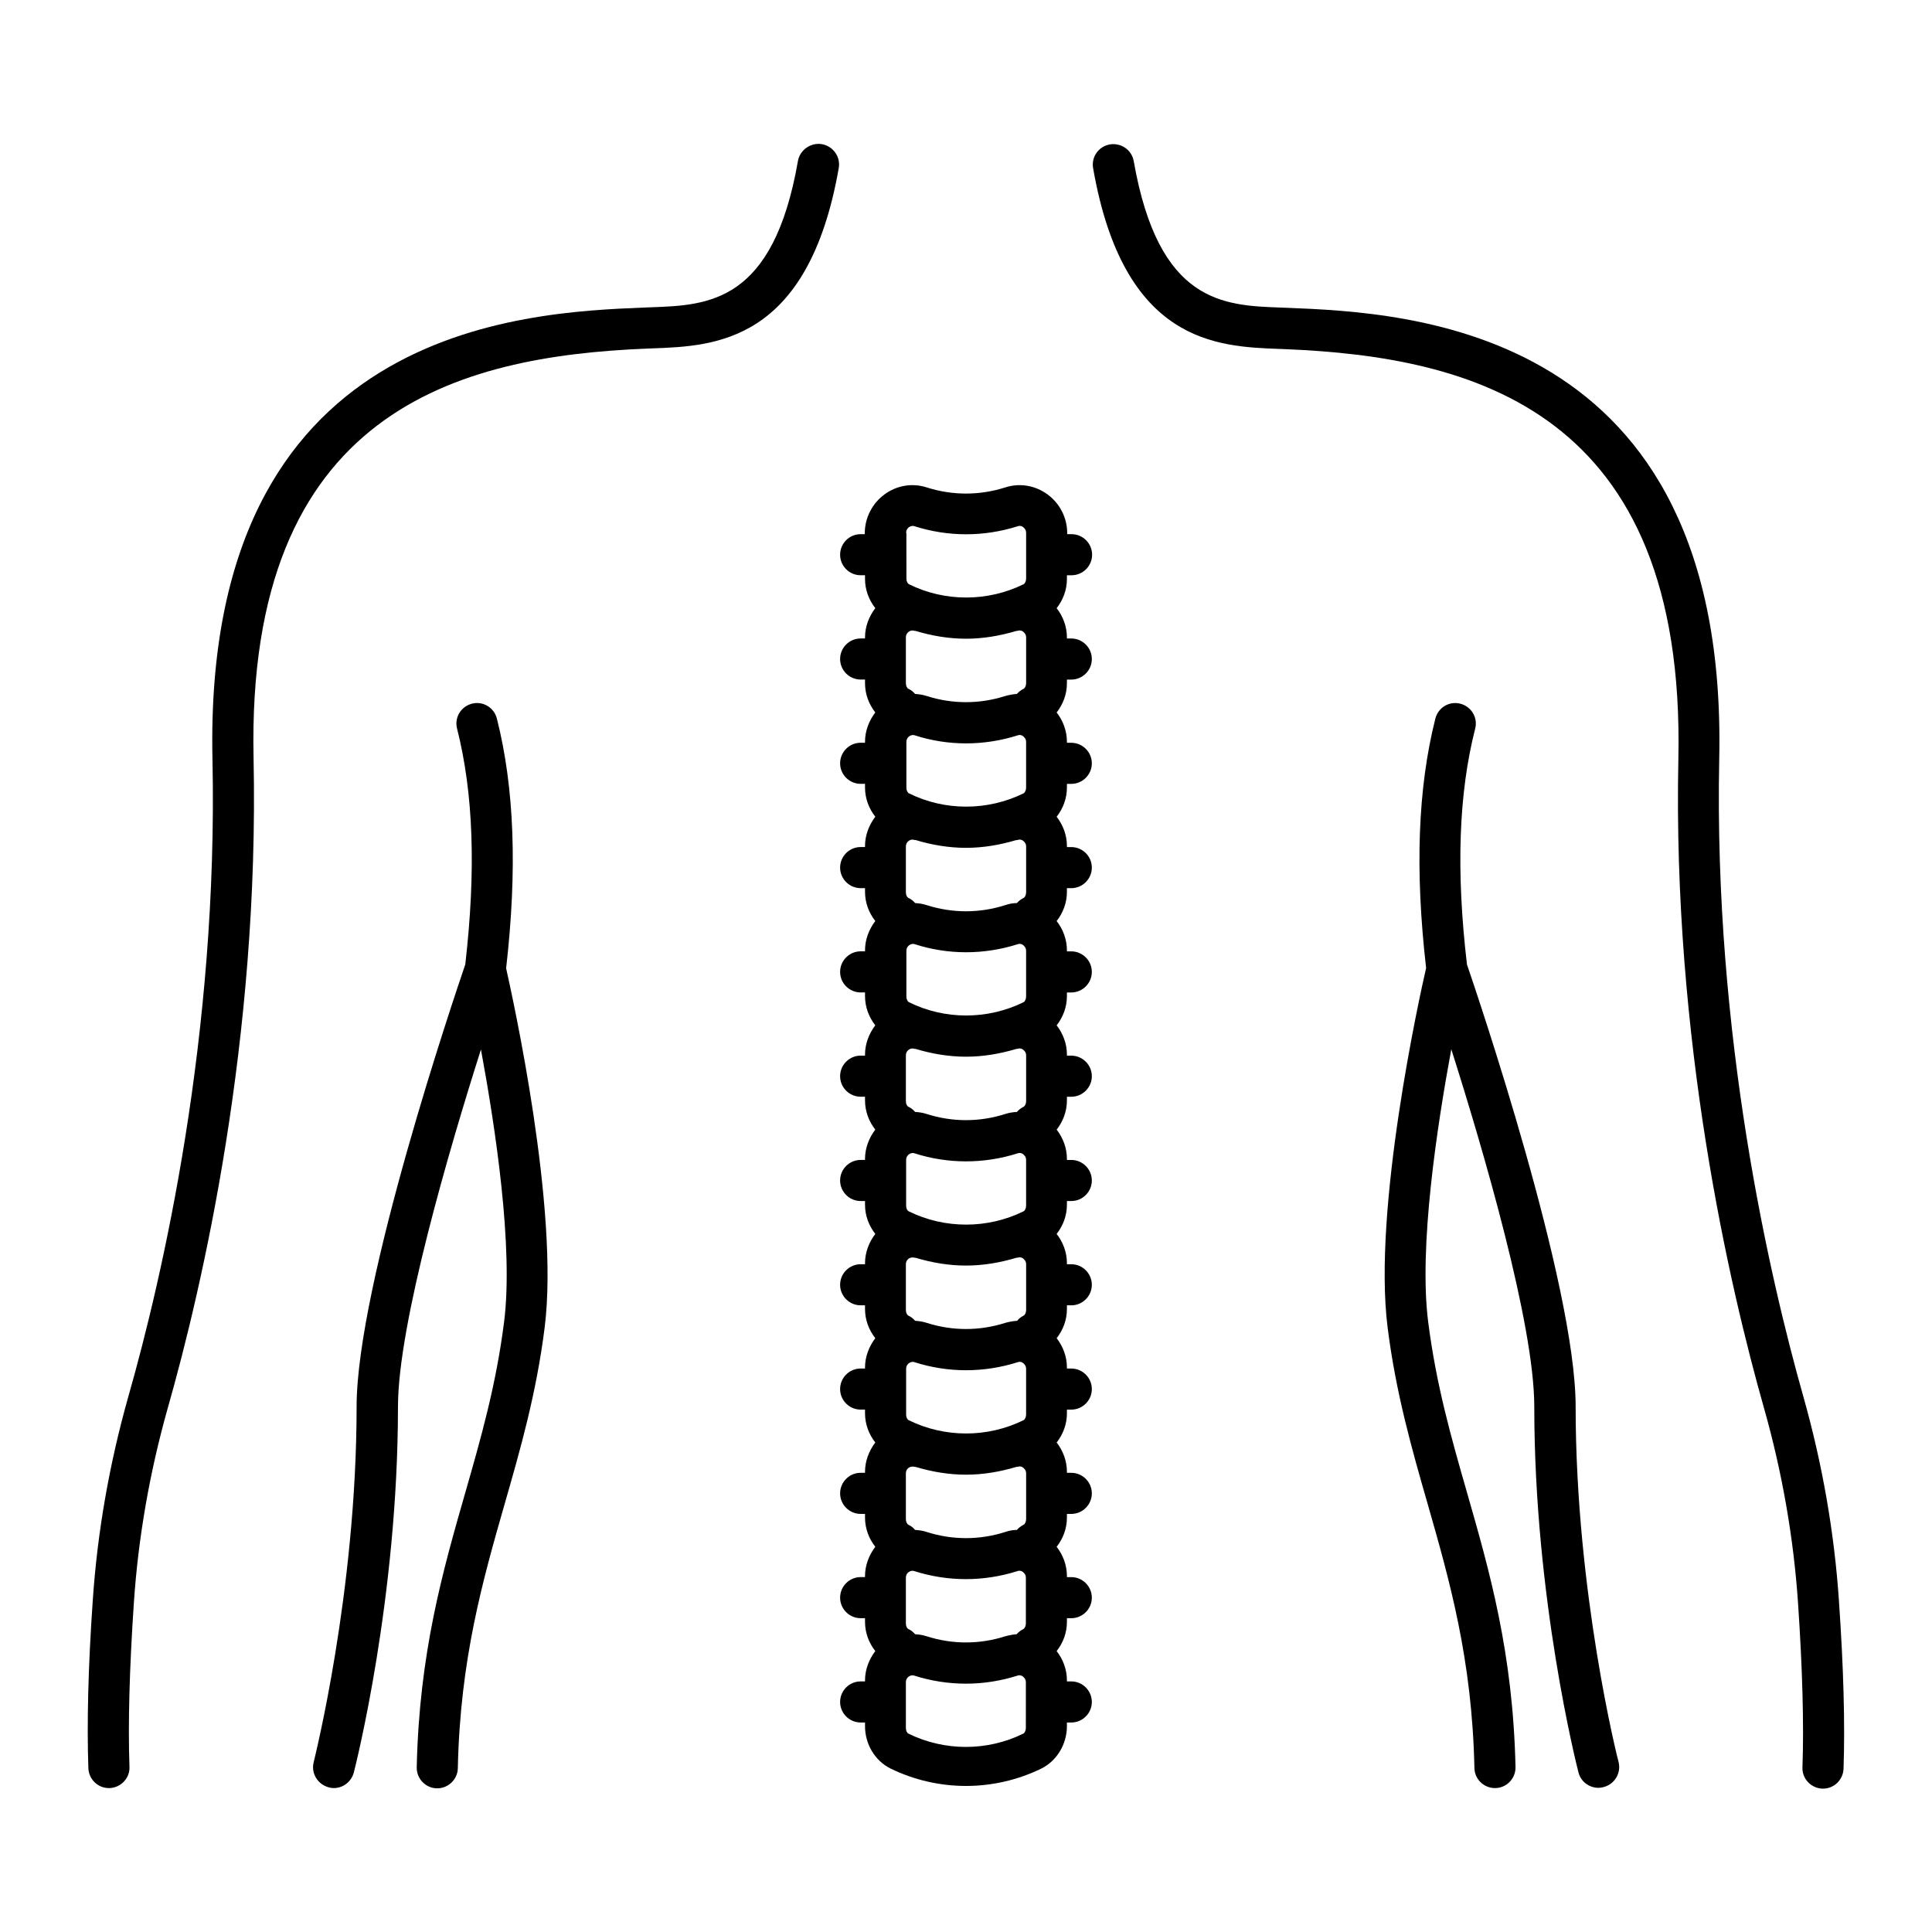
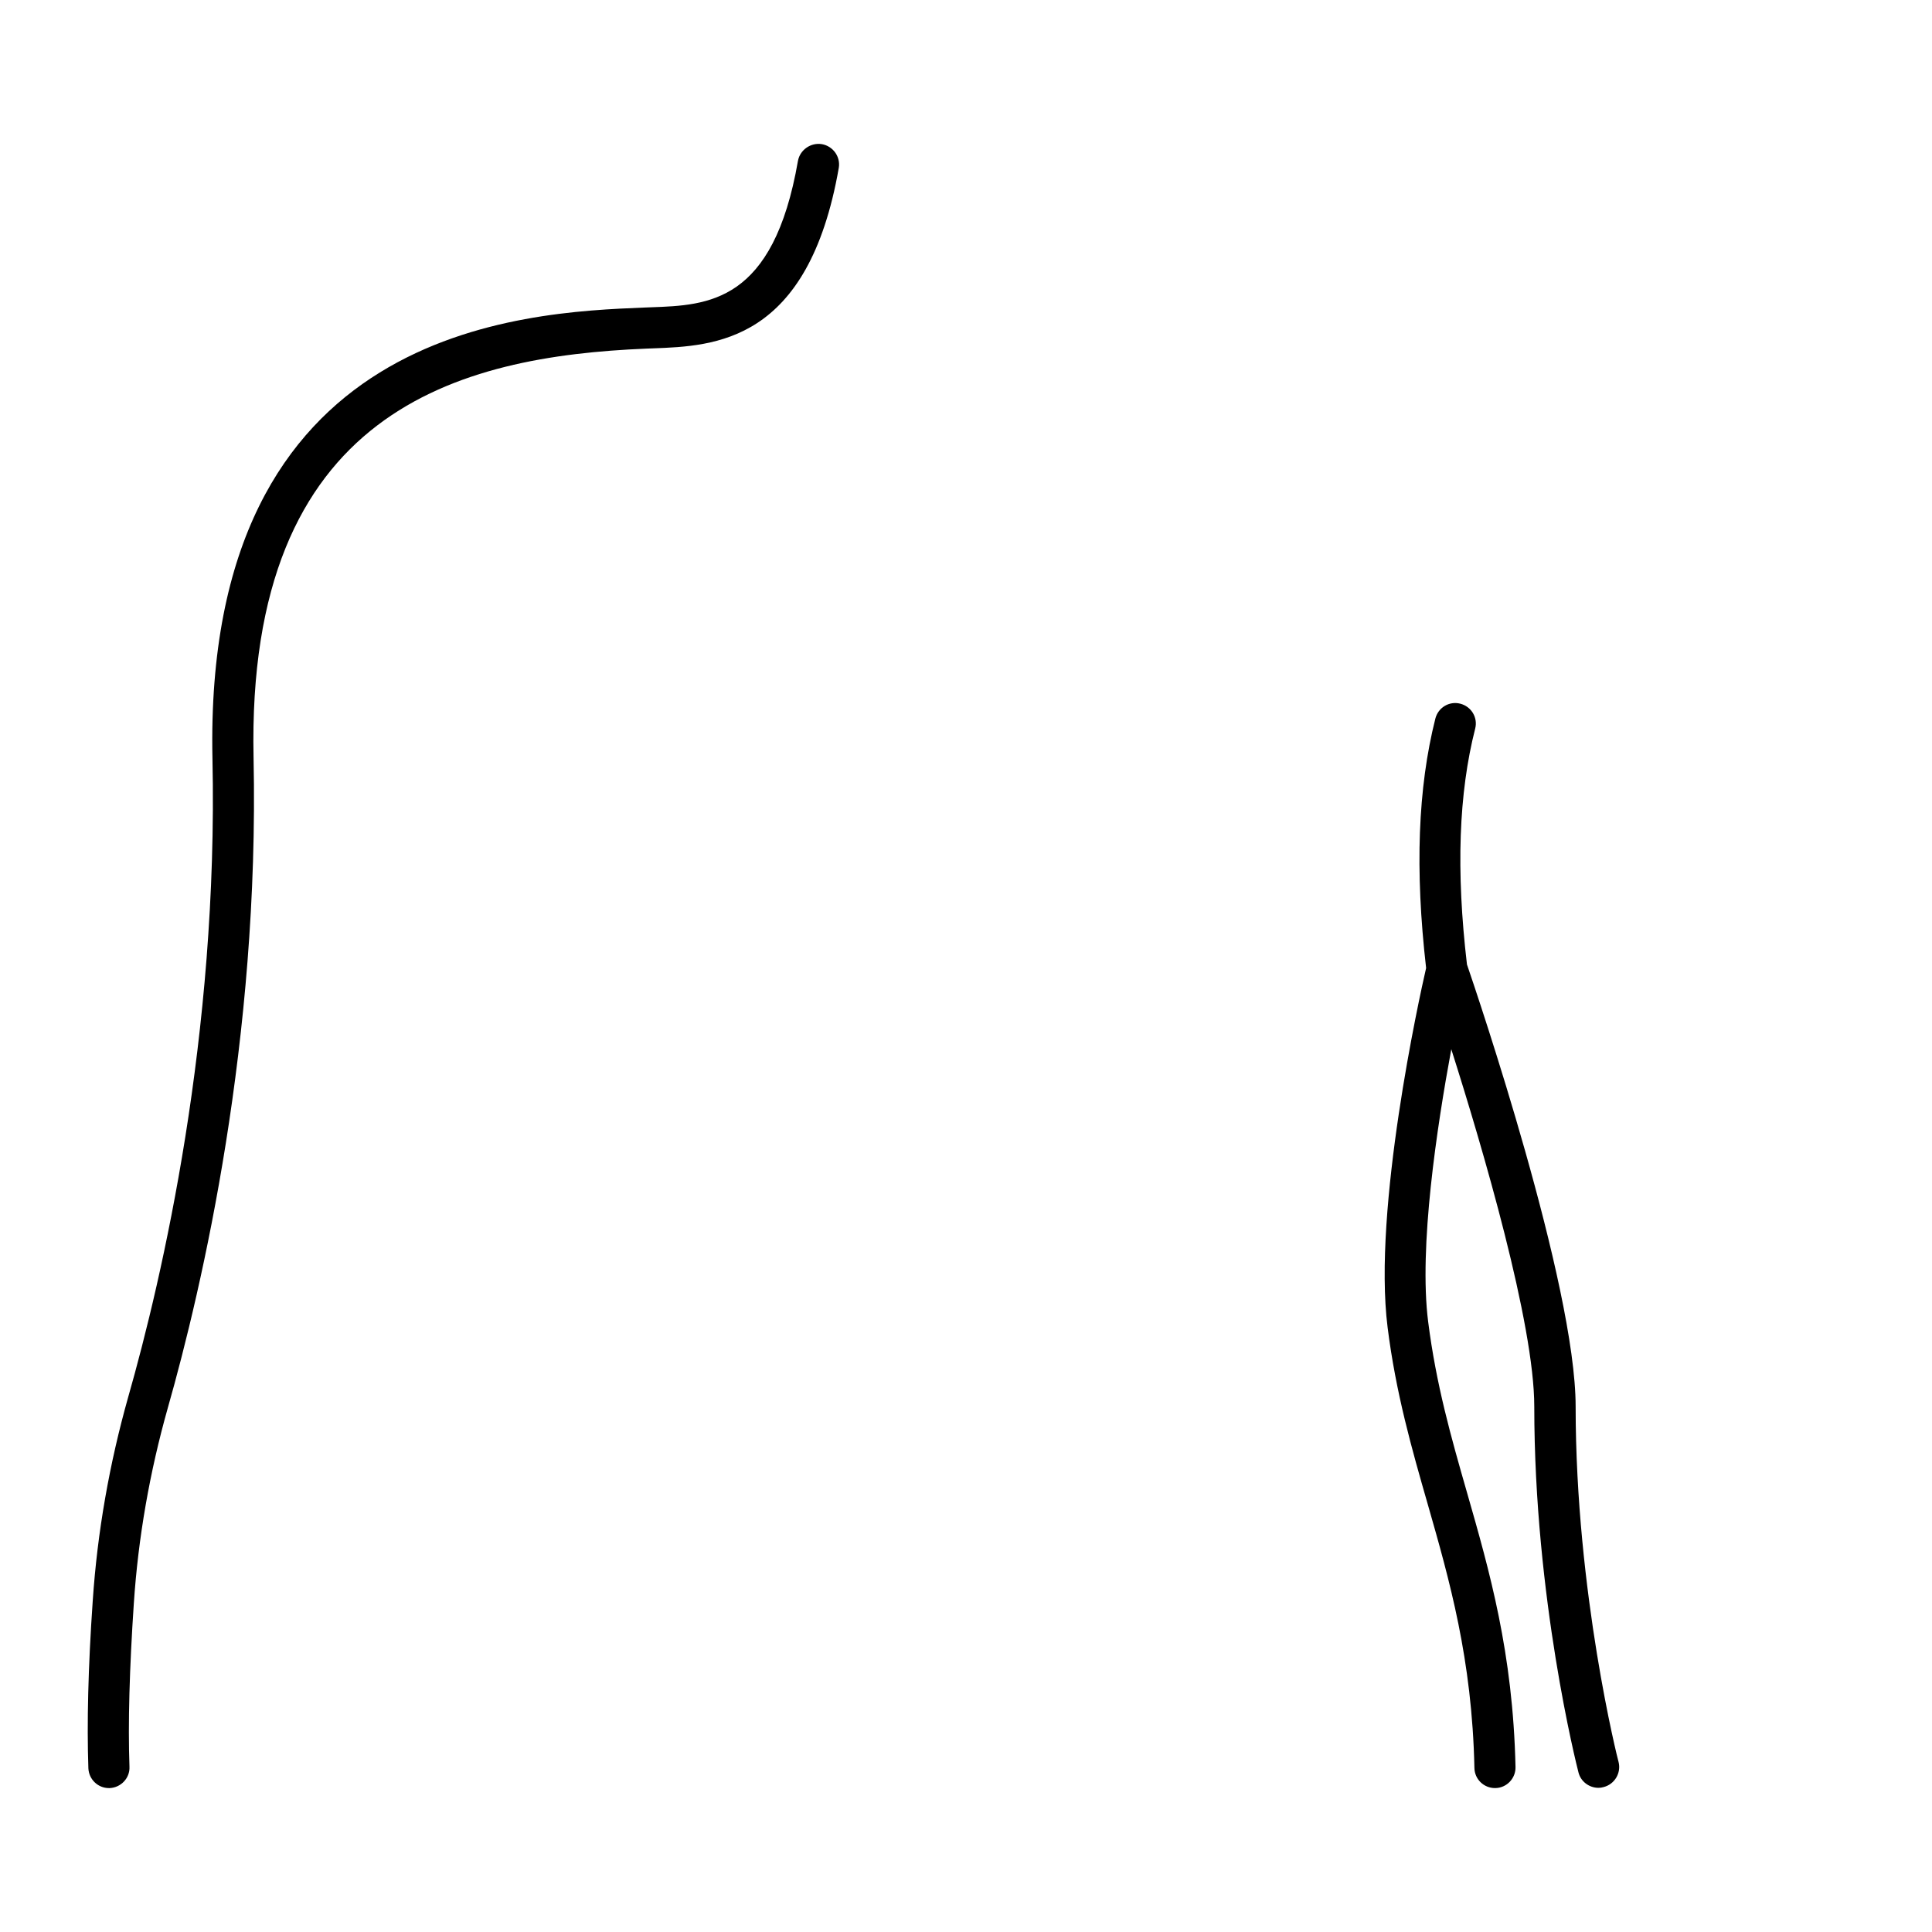
<svg xmlns="http://www.w3.org/2000/svg" fill="#000000" width="800px" height="800px" version="1.1" viewBox="144 144 512 512">
  <g>
    <path d="m361.8 182.2c-2.926-0.477-5.785 1.496-6.332 4.426-6.535 37.648-23.762 38.262-38.941 38.809l-1.703 0.066c-32 1.293-116.96 4.766-114.52 119.55 1.566 73.258-13.277 137.46-22.332 169.19-4.969 17.633-8.168 35.742-9.395 53.988-1.227 17.633-1.566 32.543-1.156 44.391 0.137 2.926 2.519 5.242 5.445 5.242h0.203c2.996-0.137 5.379-2.656 5.242-5.652-0.41-11.438 0-26.008 1.156-43.301 1.156-17.43 4.223-34.859 8.988-51.742 9.191-32.27 24.309-97.699 22.742-172.32-1.973-92.32 54.602-106.41 104.1-108.46l1.703-0.066c16.406-0.613 41.191-1.496 49.293-47.863 0.473-2.926-1.5-5.719-4.496-6.262z" />
-     <path d="m275.68 334.43c-0.75-2.926-3.676-4.699-6.606-3.949-2.926 0.75-4.699 3.676-3.949 6.606 4.356 17.156 5.039 37.582 2.18 62.5-2.723 7.965-28.801 84.832-28.801 117.17 0 49.293-11.301 93.816-11.371 94.227-0.75 2.926 1.02 5.856 3.949 6.672 0.477 0.137 0.887 0.203 1.363 0.203 2.449 0 4.629-1.633 5.309-4.086 0.477-1.84 11.711-46.227 11.711-96.949 0-21.992 13.617-68.355 21.992-94.703 3.812 20.629 8.645 52.422 6.129 72.234-2.109 16.613-6.059 30.5-10.281 45.207-5.992 20.902-12.188 42.484-12.867 72.781-0.066 2.996 2.316 5.516 5.309 5.582h0.137c2.926 0 5.379-2.383 5.445-5.309 0.613-28.867 6.606-49.77 12.391-69.988 4.152-14.434 8.441-29.41 10.621-46.84 3.949-31.316-8.512-87.555-10.211-95.18 2.996-26.211 2.18-47.859-2.449-66.176z" />
-     <path d="m631.34 568.23c-1.227-18.18-4.426-36.355-9.395-53.988-8.988-31.727-23.828-95.93-22.332-169.12 2.449-114.79-82.516-118.26-114.52-119.55l-1.703-0.066c-15.184-0.543-32.34-1.156-38.941-38.809-0.543-2.996-3.336-4.902-6.332-4.426-2.996 0.543-4.969 3.336-4.426 6.332 8.102 46.363 32.883 47.25 49.293 47.863l1.703 0.066c49.496 2.043 106 16.137 104.1 108.46-1.566 74.617 13.547 139.98 22.738 172.32 4.766 16.883 7.828 34.312 8.988 51.742 1.156 17.227 1.566 31.793 1.156 43.301-0.137 2.996 2.246 5.516 5.242 5.652h0.203c2.926 0 5.309-2.316 5.445-5.242 0.41-11.988 0-26.965-1.223-44.531z" />
    <path d="m561.56 516.76c0-32.34-26.074-109.2-28.801-117.17-2.926-24.918-2.18-45.41 2.18-62.5 0.75-2.926-1.02-5.856-3.949-6.606-2.926-0.75-5.856 1.02-6.606 3.949-4.629 18.383-5.445 39.965-2.449 66.109-1.77 7.625-14.16 63.859-10.211 95.18 2.18 17.43 6.469 32.406 10.621 46.84 5.785 20.219 11.777 41.121 12.391 69.988 0.066 2.996 2.519 5.309 5.445 5.309h0.137c2.996-0.066 5.379-2.586 5.309-5.582-0.68-30.297-6.875-51.879-12.867-72.781-4.223-14.707-8.168-28.594-10.281-45.207-2.519-19.812 2.316-51.605 6.129-72.234 8.375 26.348 21.992 72.711 21.992 94.703 0 50.723 11.234 95.109 11.711 96.949 0.613 2.449 2.859 4.086 5.309 4.086 0.477 0 0.887-0.066 1.363-0.203 2.926-0.75 4.699-3.746 3.949-6.672-0.137-0.344-11.371-44.801-11.371-94.16z" />
-     <path d="m426.82 296.45h1.156c2.996 0 5.445-2.449 5.445-5.445s-2.449-5.445-5.445-5.445h-1.156v-0.273c0-4.086-1.973-7.898-5.242-10.281s-7.352-3.062-11.164-1.84c-6.809 2.18-14.023 2.18-20.832 0-3.812-1.227-7.898-0.543-11.164 1.84-3.269 2.383-5.242 6.262-5.242 10.281v0.273l-1.094-0.004c-2.996 0-5.445 2.449-5.445 5.445s2.449 5.445 5.445 5.445h1.156v0.953c0 2.926 1.02 5.582 2.723 7.762-1.703 2.246-2.723 4.969-2.723 7.762v0.273l-1.156 0.004c-2.996 0-5.445 2.449-5.445 5.445s2.449 5.445 5.445 5.445h1.156v0.953c0 2.926 1.02 5.582 2.723 7.762-1.703 2.246-2.723 4.969-2.723 7.762v0.273h-1.156c-2.996 0-5.445 2.449-5.445 5.445s2.449 5.445 5.445 5.445h1.156v0.953c0 2.926 1.02 5.582 2.723 7.762-1.703 2.246-2.723 4.969-2.723 7.762v0.273h-1.156c-2.996 0-5.445 2.449-5.445 5.445s2.449 5.445 5.445 5.445h1.156v0.953c0 2.926 1.02 5.582 2.723 7.762-1.703 2.246-2.723 4.969-2.723 7.762v0.273h-1.156c-2.996 0-5.445 2.449-5.445 5.445s2.449 5.445 5.445 5.445h1.156v0.953c0 2.926 1.02 5.582 2.723 7.762-1.703 2.246-2.723 4.969-2.723 7.762v0.273h-1.156c-2.996 0-5.445 2.449-5.445 5.445s2.449 5.445 5.445 5.445h1.156v0.953c0 2.926 1.02 5.582 2.723 7.762-1.703 2.246-2.723 4.969-2.723 7.762v0.273l-1.156 0.004c-2.996 0-5.445 2.449-5.445 5.445s2.449 5.445 5.445 5.445h1.156v0.953c0 2.926 1.02 5.582 2.723 7.762-1.703 2.246-2.723 4.969-2.723 7.762v0.273h-1.156c-2.996 0-5.445 2.449-5.445 5.445 0 2.996 2.449 5.445 5.445 5.445h1.156v0.953c0 2.926 1.02 5.582 2.723 7.762-1.703 2.246-2.723 4.969-2.723 7.762v0.273h-1.156c-2.996 0-5.445 2.449-5.445 5.445s2.449 5.445 5.445 5.445h1.156v0.953c0 2.926 1.02 5.582 2.723 7.762-1.703 2.246-2.723 4.969-2.723 7.762v0.273h-1.156c-2.996 0-5.445 2.449-5.445 5.445 0 2.996 2.449 5.445 5.445 5.445h1.156v0.953c0 2.926 1.02 5.582 2.723 7.762-1.703 2.246-2.723 4.969-2.723 7.762v0.273h-1.156c-2.996 0-5.445 2.449-5.445 5.445s2.449 5.445 5.445 5.445h1.156v0.953c0 2.926 1.02 5.582 2.723 7.762-1.703 2.246-2.723 4.969-2.723 7.762v0.273l-1.156 0.004c-2.996 0-5.445 2.449-5.445 5.445 0 2.996 2.449 5.445 5.445 5.445h1.156v0.953c0 4.832 2.656 9.191 6.738 11.234 6.262 3.062 13.141 4.629 20.016 4.629s13.754-1.566 20.016-4.629c4.086-2.043 6.738-6.469 6.738-11.234v-0.953h1.156c2.996 0 5.445-2.449 5.445-5.445 0-2.996-2.449-5.445-5.445-5.445h-1.156v-0.273c0-2.859-1.02-5.582-2.723-7.762 1.703-2.18 2.723-4.832 2.723-7.762v-0.953h1.156c2.996 0 5.445-2.449 5.445-5.445 0-2.996-2.449-5.445-5.445-5.445h-1.156v-0.273c0-2.859-1.02-5.582-2.723-7.762 1.703-2.18 2.723-4.832 2.723-7.762v-0.953h1.156c2.996 0 5.445-2.449 5.445-5.445 0-2.996-2.449-5.445-5.445-5.445h-1.156v-0.273c0-2.859-1.02-5.582-2.723-7.762 1.703-2.18 2.723-4.832 2.723-7.762v-0.953h1.156c2.996 0 5.445-2.449 5.445-5.445 0-2.996-2.449-5.445-5.445-5.445h-1.156v-0.273c0-2.859-1.02-5.582-2.723-7.762 1.703-2.18 2.723-4.832 2.723-7.762v-0.953h1.156c2.996 0 5.445-2.449 5.445-5.445 0-2.996-2.449-5.445-5.445-5.445h-1.156v-0.273c0-2.859-1.02-5.582-2.723-7.762 1.703-2.18 2.723-4.832 2.723-7.762v-0.953h1.156c2.996 0 5.445-2.449 5.445-5.445 0-2.996-2.449-5.445-5.445-5.445h-1.156v-0.273c0-2.859-1.02-5.582-2.723-7.762 1.703-2.18 2.723-4.832 2.723-7.762v-0.953h1.156c2.996 0 5.445-2.449 5.445-5.445 0-2.996-2.449-5.445-5.445-5.445h-1.156v-0.273c0-2.859-1.02-5.582-2.723-7.762 1.703-2.18 2.723-4.832 2.723-7.762v-0.953h1.156c2.996 0 5.445-2.449 5.445-5.445 0-2.996-2.449-5.445-5.445-5.445h-1.156v-0.273c0-2.859-1.02-5.582-2.723-7.762 1.703-2.18 2.723-4.832 2.723-7.762v-0.953h1.156c2.996 0 5.445-2.449 5.445-5.445 0-2.996-2.449-5.445-5.445-5.445h-1.156v-0.273c0-2.859-1.02-5.582-2.723-7.762 1.703-2.18 2.723-4.832 2.723-7.762v-0.953h1.156c2.996 0 5.445-2.449 5.445-5.445 0-2.996-2.449-5.445-5.445-5.445h-1.156v-0.273c0-2.859-1.02-5.582-2.723-7.762 1.703-2.18 2.723-4.832 2.723-7.762v-0.953h1.156c2.996 0 5.445-2.449 5.445-5.445 0-2.996-2.449-5.445-5.445-5.445h-1.156v-0.273c0-2.859-1.02-5.582-2.723-7.762 1.703-2.18 2.723-4.832 2.723-7.762l0.004-0.961zm-16.41 281.18c-6.809 2.18-14.023 2.18-20.832 0-1.02-0.34-2.043-0.477-3.062-0.543-0.477-0.543-1.02-1.02-1.77-1.363-0.41-0.203-0.68-0.816-0.68-1.496v-12.117c0-0.887 0.543-1.363 0.75-1.496 0.273-0.203 0.816-0.477 1.43-0.273 8.988 2.859 18.449 2.859 27.438 0 0.613-0.203 1.09 0 1.43 0.273 0.203 0.203 0.75 0.613 0.75 1.496v12.117c0 0.613-0.273 1.293-0.68 1.496-0.68 0.34-1.293 0.816-1.77 1.363-0.961 0.066-1.98 0.27-3.004 0.543zm3.336-238.77c0.613-0.203 1.09 0 1.43 0.273 0.203 0.203 0.75 0.613 0.75 1.496v12.117c0 0.613-0.273 1.293-0.68 1.496-9.531 4.699-20.902 4.699-30.363 0-0.41-0.203-0.68-0.816-0.68-1.496v-12.117c0-0.887 0.543-1.363 0.75-1.496 0.273-0.203 0.816-0.477 1.43-0.273 8.848 2.859 18.379 2.859 27.363 0zm0 55.352c0.613-0.203 1.09 0 1.43 0.273 0.203 0.203 0.75 0.613 0.75 1.496v12.117c0 0.613-0.273 1.293-0.68 1.496-9.531 4.699-20.902 4.699-30.363 0-0.41-0.203-0.68-0.816-0.68-1.496v-12.117c0-0.887 0.543-1.363 0.75-1.496 0.273-0.203 0.816-0.477 1.43-0.273 8.848 2.859 18.379 2.859 27.363 0zm0 55.418c0.613-0.203 1.09 0 1.43 0.273 0.203 0.203 0.75 0.613 0.75 1.496v12.117c0 0.613-0.273 1.293-0.68 1.496-9.531 4.699-20.902 4.699-30.434 0-0.41-0.203-0.68-0.816-0.68-1.496v-12.117c0-0.887 0.543-1.363 0.75-1.496 0.273-0.203 0.816-0.477 1.43-0.273 8.918 2.859 18.449 2.859 27.434 0zm0 55.352c0.613-0.203 1.09 0 1.43 0.273 0.203 0.203 0.75 0.613 0.75 1.496v12.117c0 0.613-0.273 1.293-0.68 1.496-9.531 4.699-20.902 4.699-30.434 0-0.41-0.203-0.68-0.816-0.68-1.496v-12.117c0-0.887 0.543-1.363 0.75-1.496 0.273-0.203 0.816-0.477 1.43-0.273 8.918 2.859 18.449 2.859 27.434 0zm-3.336 45.004c-6.809 2.18-14.023 2.18-20.832 0-1.02-0.34-2.043-0.477-3.062-0.543-0.477-0.543-1.02-1.02-1.77-1.363-0.41-0.203-0.68-0.816-0.68-1.496v-12.117c0-0.887 0.543-1.363 0.75-1.496 0.273-0.203 0.816-0.41 1.43-0.273 0.137 0.066 0.273 0 0.477 0.066 4.289 1.293 8.781 2.043 13.277 2.043 4.492 0 8.918-0.75 13.277-2.043 0.137-0.066 0.273 0 0.477-0.066 0.613-0.203 1.09 0 1.43 0.273 0.203 0.203 0.75 0.613 0.75 1.496v12.117c0 0.613-0.273 1.293-0.68 1.496-0.68 0.34-1.293 0.816-1.77 1.363-1.031-0.004-2.051 0.203-3.074 0.543zm0-55.418c-6.809 2.18-14.023 2.18-20.832 0-1.02-0.34-2.043-0.477-3.062-0.543-0.477-0.543-1.02-1.02-1.77-1.363-0.41-0.203-0.68-0.816-0.68-1.496v-12.117c0-0.887 0.543-1.363 0.75-1.496 0.273-0.203 0.816-0.41 1.43-0.273 0.137 0.066 0.273 0 0.477 0.066 4.289 1.293 8.781 2.043 13.277 2.043 4.492 0 8.918-0.75 13.277-2.043 0.137-0.066 0.273 0 0.477-0.066 0.613-0.203 1.09 0 1.43 0.273 0.203 0.203 0.75 0.613 0.75 1.496v12.117c0 0.613-0.273 1.293-0.68 1.496-0.68 0.34-1.293 0.816-1.703 1.363-1.098 0.066-2.117 0.27-3.141 0.543zm0-55.352c-6.809 2.18-14.023 2.18-20.832 0-1.02-0.34-2.043-0.477-3.062-0.543-0.477-0.543-1.02-1.02-1.77-1.363-0.41-0.203-0.68-0.816-0.68-1.496v-12.117c0-0.887 0.543-1.363 0.75-1.496 0.273-0.203 0.75-0.477 1.43-0.273 0.137 0.066 0.34 0 0.477 0.066 4.289 1.293 8.781 2.043 13.277 2.043 4.492 0 8.918-0.75 13.277-2.043 0.137-0.066 0.34 0 0.477-0.066 0.613-0.203 1.09 0 1.43 0.273 0.203 0.203 0.75 0.613 0.75 1.496v12.117c0 0.613-0.273 1.293-0.68 1.496-0.68 0.34-1.293 0.816-1.77 1.363-1.031 0.066-2.051 0.203-3.074 0.543zm0-55.352c-6.809 2.18-14.023 2.18-20.832 0-1.02-0.34-2.043-0.477-3.062-0.543-0.477-0.543-1.02-1.02-1.77-1.363-0.41-0.203-0.68-0.816-0.68-1.496v-12.117c0-0.887 0.543-1.363 0.75-1.496 0.273-0.203 0.75-0.477 1.43-0.273 0.137 0.066 0.34 0 0.477 0.066 4.289 1.293 8.781 2.043 13.277 2.043 4.492 0 8.918-0.75 13.277-2.043 0.137 0 0.34 0 0.477-0.066 0.613-0.203 1.09 0 1.43 0.273 0.203 0.203 0.75 0.613 0.75 1.496v12.117c0 0.613-0.273 1.293-0.68 1.496-0.68 0.34-1.293 0.816-1.77 1.363-1.031-0.004-2.051 0.203-3.074 0.543zm0-55.418c-6.809 2.18-14.023 2.18-20.832 0-1.02-0.34-2.043-0.477-3.062-0.543-0.477-0.543-1.02-1.02-1.77-1.363-0.41-0.203-0.68-0.816-0.68-1.496v-12.117c0-0.887 0.543-1.363 0.75-1.496 0.273-0.203 0.75-0.477 1.43-0.273 0.137 0.066 0.34 0 0.477 0.066 4.289 1.293 8.781 2.043 13.277 2.043 4.492 0 8.918-0.75 13.277-2.043 0.137-0.066 0.34 0 0.477-0.066 0.613-0.203 1.09 0 1.43 0.273 0.203 0.203 0.75 0.613 0.75 1.496v12.117c0 0.613-0.273 1.293-0.68 1.496-0.68 0.34-1.293 0.816-1.77 1.363-1.031 0.066-2.051 0.27-3.074 0.543zm-26.277-43.234c0-0.887 0.543-1.363 0.75-1.496 0.273-0.203 0.816-0.477 1.43-0.273 8.988 2.859 18.449 2.859 27.438 0 0.613-0.203 1.09 0 1.43 0.273 0.203 0.203 0.75 0.613 0.75 1.496v12.117c0 0.613-0.273 1.293-0.68 1.496-9.531 4.699-20.902 4.699-30.363 0-0.41-0.203-0.68-0.816-0.68-1.496l-0.008-12.117zm31.727 316.72c0 0.613-0.273 1.293-0.68 1.496-9.531 4.699-20.902 4.699-30.434 0-0.41-0.203-0.68-0.816-0.68-1.496v-12.117c0-0.887 0.543-1.363 0.75-1.496 0.203-0.137 0.543-0.34 0.953-0.34 0.137 0 0.273 0 0.477 0.066 8.988 2.859 18.449 2.859 27.438 0 0.613-0.203 1.09 0 1.43 0.273 0.203 0.203 0.75 0.613 0.75 1.496z" />
  </g>
</svg>